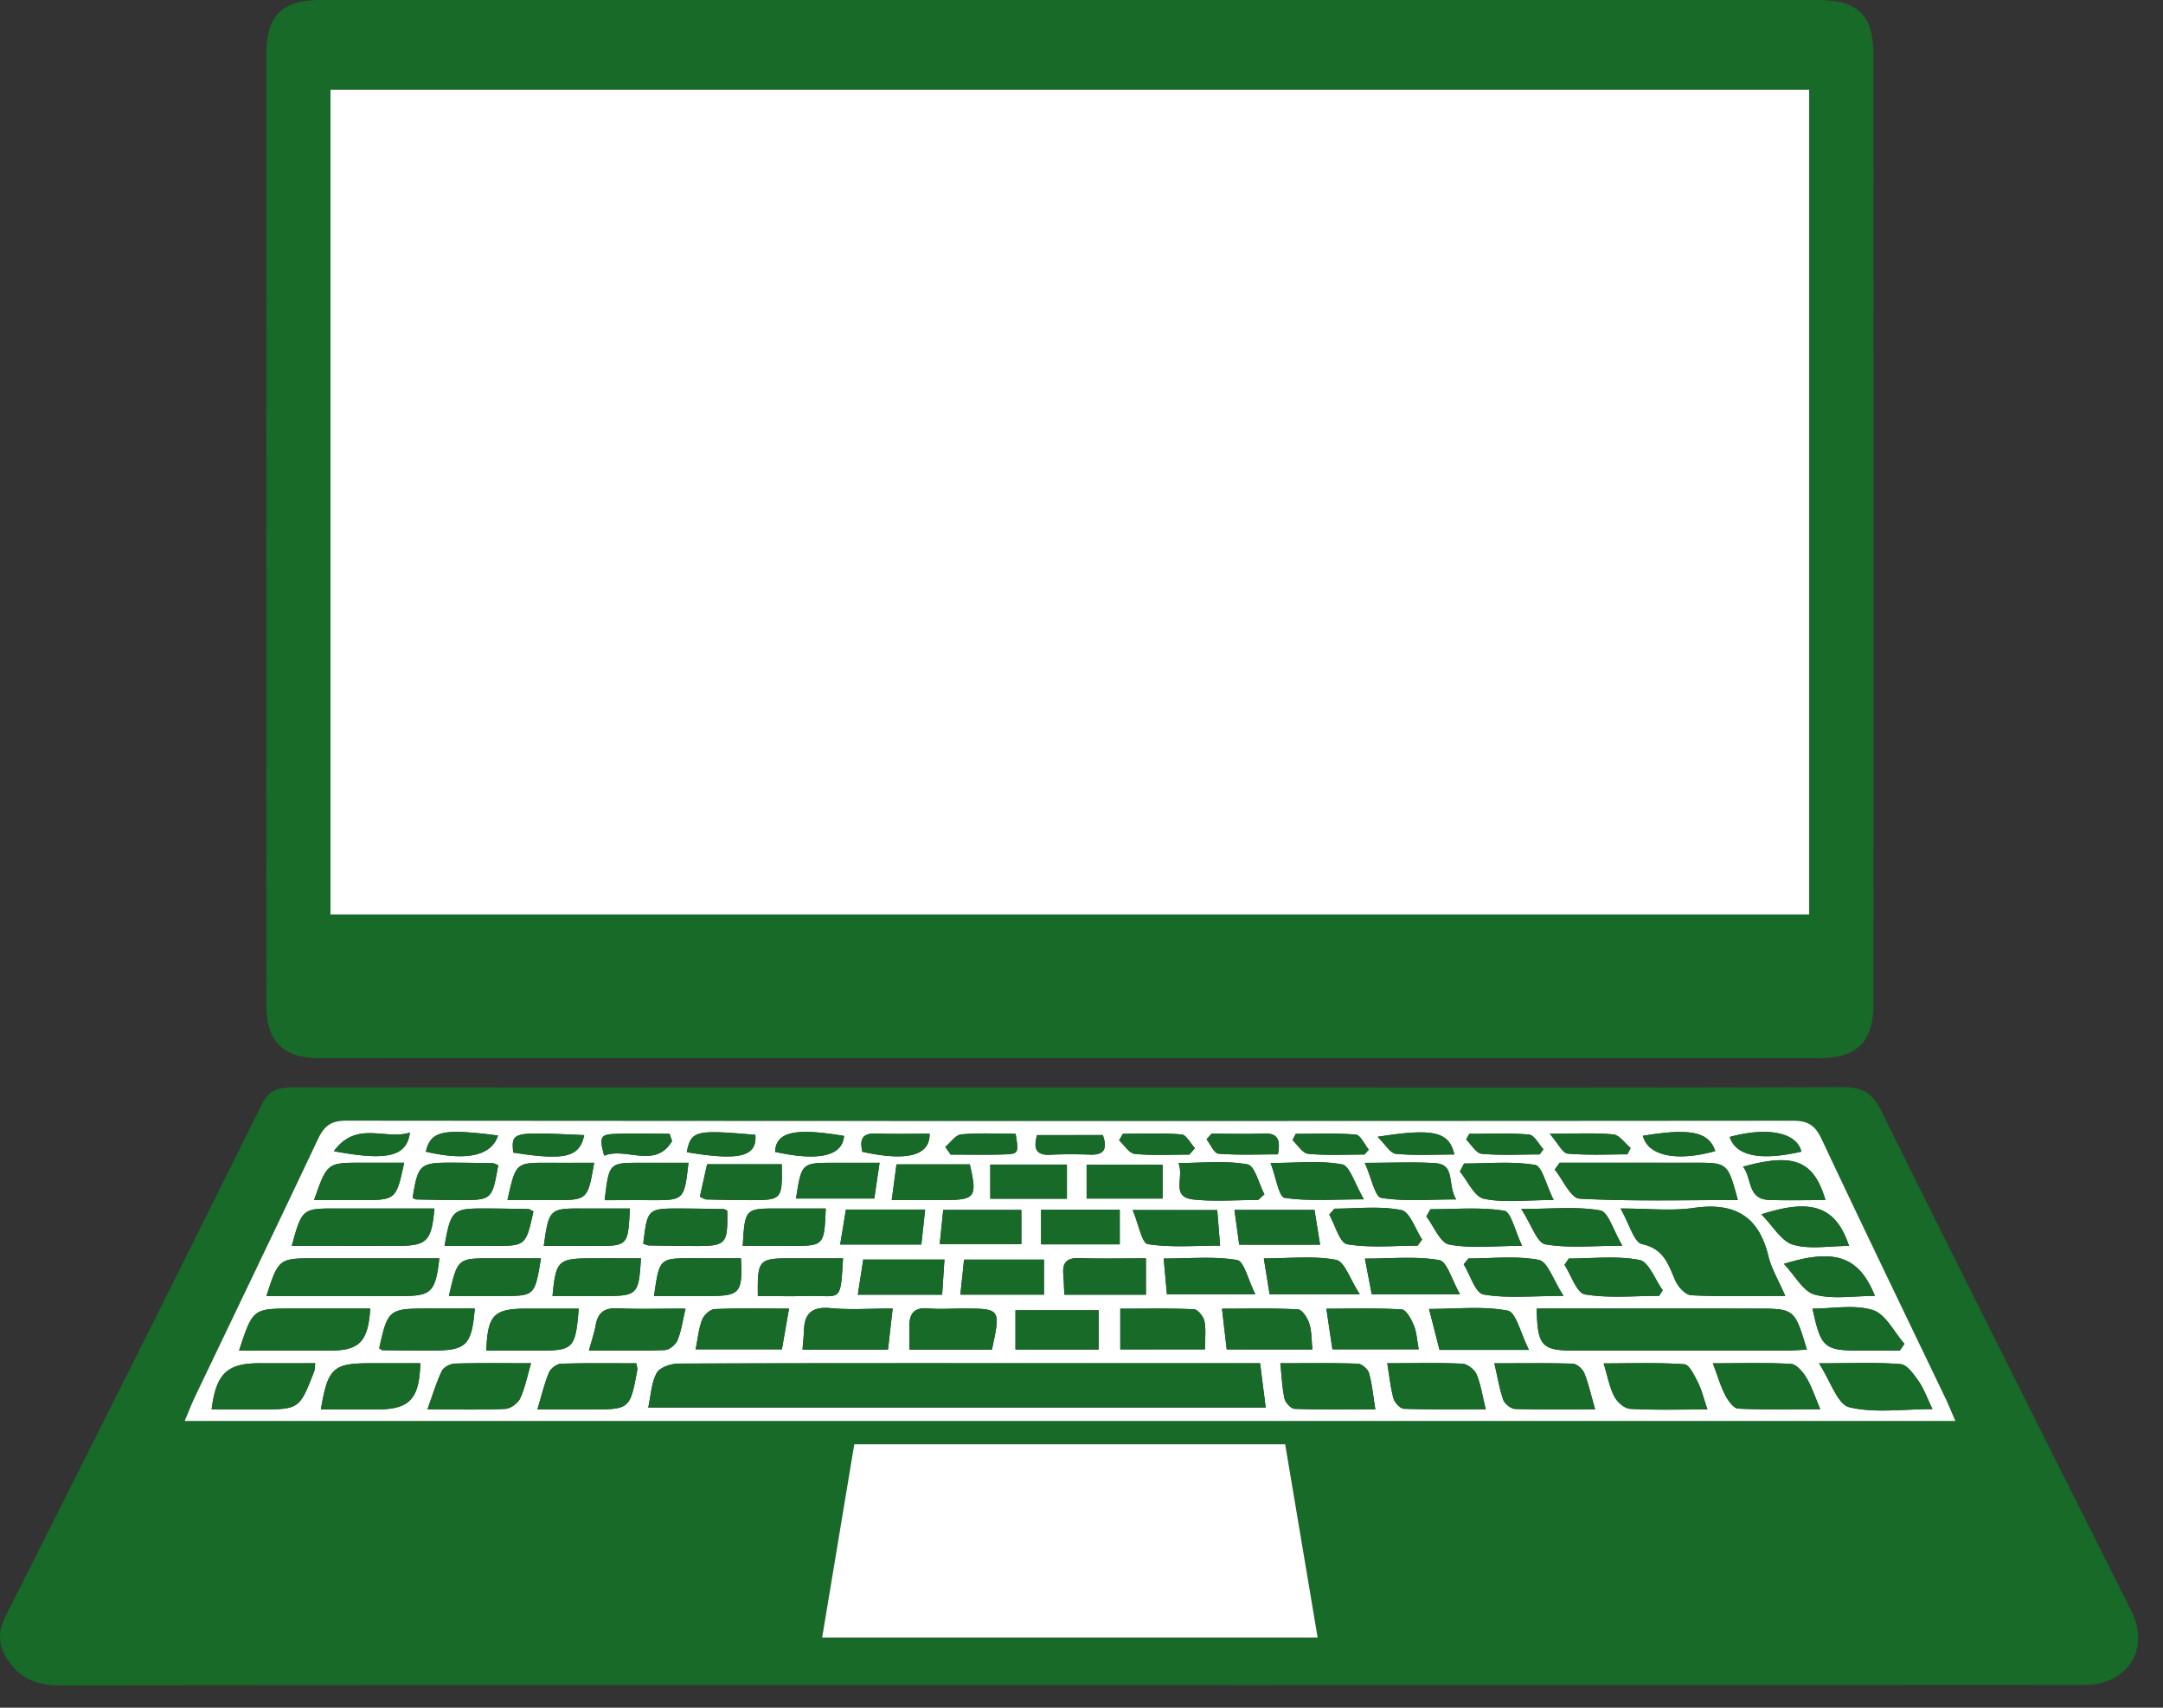
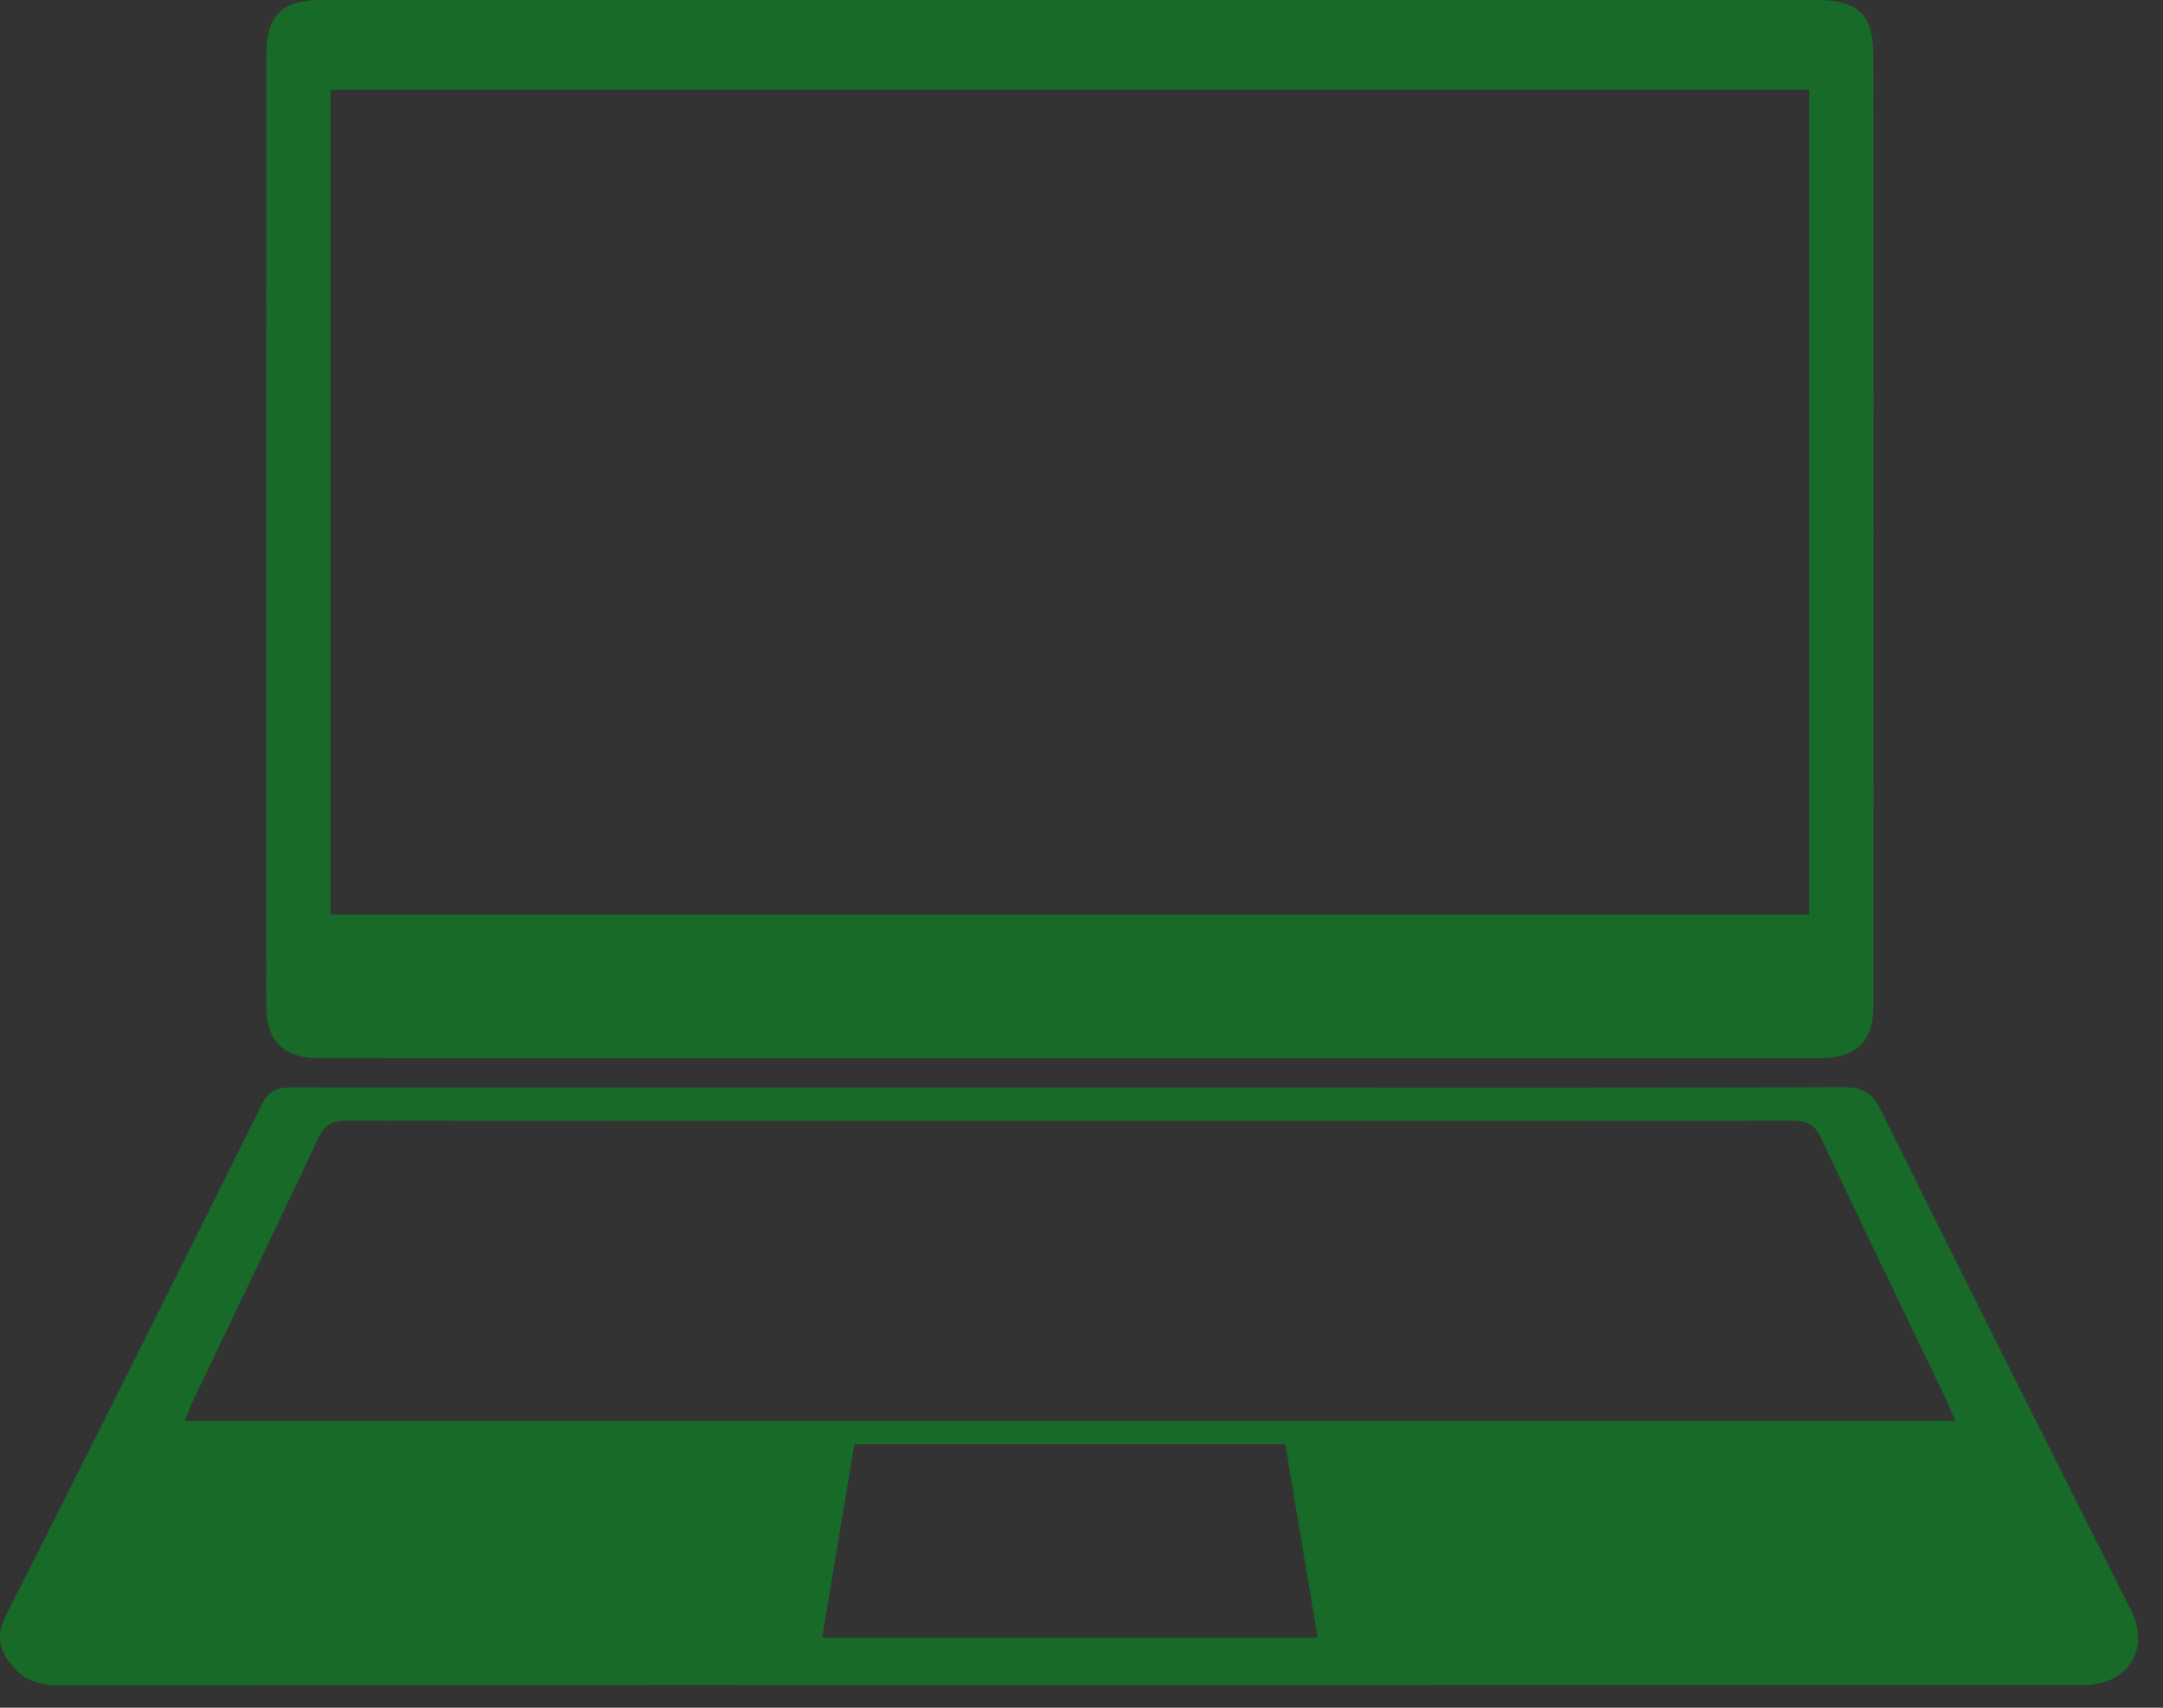
<svg xmlns="http://www.w3.org/2000/svg" width="76" height="60" fill="none">
  <rect width="100%" height="100%" fill="#333333" stroke="none" />
  <path d="M37.55 59.205c-11.82 0-23.639-.005-35.458.01-.7 0-1.26-.182-1.697-.728-.42-.528-.534-1.046-.2-1.704A3007.52 3007.52 0 009.2 38.8c.262-.53.608-.597 1.117-.597 11.248.01 22.497.008 33.746.008 6.888 0 13.776.009 20.664-.015.67-.002 1.043.167 1.363.812 2.907 5.876 5.86 11.728 8.795 17.587.673 1.342-.122 2.604-1.657 2.604-7.606.005-15.212.005-22.819.005-4.286.003-8.573.003-12.86 0zm31.156-9.28c-.132-.3-.222-.525-.325-.744-1.463-3.057-2.943-6.105-4.384-9.172-.222-.473-.475-.633-.998-.633-16.948.015-33.896.015-50.844-.002-.54 0-.774.2-.989.654-1.424 3.019-2.875 6.029-4.315 9.04-.124.26-.226.53-.365.858h62.22zm-22.407 7.612c-.389-2.313-.766-4.561-1.138-6.793H30.019l-1.129 6.793H46.3zM37.592 0H63.84c1.446 0 1.983.516 1.986 1.95.005 11.1.005 22.201.002 33.302 0 1.367-.577 1.928-1.952 1.928-17.547 0-35.095 0-52.644-.002-1.272 0-1.874-.578-1.874-1.852-.004-11.15-.002-22.302.003-33.452C9.36.542 9.925 0 11.27 0h26.322zM63.57 32.128V3.153H11.613v28.975h51.956z" fill="#176A27" />
-   <path d="M68.706 49.925H6.489c.138-.327.24-.596.365-.856 1.439-3.013 2.89-6.022 4.315-9.041.215-.454.446-.654.988-.654 16.948.016 33.896.016 50.844.002.52 0 .776.16.998.633 1.442 3.066 2.919 6.117 4.384 9.172.1.22.191.444.323.744zm-24.43-2.028h-5.202c-5.076 0-10.153-.008-15.23.012-.267 0-.66.133-.768.329-.19.346-.205.788-.298 1.215h21.695c-.069-.537-.129-1-.198-1.556zm9.718-1.922c.029 1.327.172 1.478 1.353 1.478 2.454 0 4.905.002 7.358 0 .256 0 .509-.022.783-.034-.434-1.436-.434-1.439-1.775-1.441-1.263-.003-2.528-.003-3.79-.003-1.31-.002-2.619 0-3.93 0zm8.733-.444c-.239-.55-.487-.961-.594-1.403-.344-1.42-1.21-1.893-2.626-1.687-.783.112-1.594.019-2.568.019.32.558.475 1.19.754 1.25.769.165.922.704 1.168 1.273.095.221.36.513.558.525 1.055.052 2.117.023 3.308.023zm-53.365.005c1.597 0 3.17.003 4.74 0 1.06-.002 1.194-.131 1.334-1.325h-4.441c-1.186 0-1.217.024-1.633 1.325zm51.699-3.375c-.356-1.31-.356-1.31-1.537-1.31h-4.723l-.175.241c.29.358.564 1.005.872 1.022 1.825.098 3.658.047 5.563.047zm-50.809 1.611h3.7c1.05 0 1.208-.152 1.313-1.312h-3.476c-1.16 0-1.18.014-1.537 1.312zM8.4 47.452c1.103 0 2.139-.002 3.177 0 1.048.003 1.358-.305 1.432-1.477-.916 0-1.83-.002-2.742 0-1.382.005-1.382.005-1.867 1.478zm44.107.447c.112.484.177.897.313 1.282.05.143.267.315.413.32.909.028 1.82.014 2.814.014-.139-.482-.227-.89-.382-1.275-.058-.145-.263-.324-.406-.329-.886-.026-1.773-.012-2.752-.012zm7.678 0c.165.44.265.795.432 1.115.1.193.294.467.456.477.924.045 1.852.022 2.886.022-.191-.45-.304-.802-.49-1.11-.124-.203-.348-.473-.54-.483-.878-.05-1.76-.021-2.744-.021zm-11.442-.002c.079.472.115.866.222 1.238.043.148.236.356.368.36.926.032 1.854.018 2.873.018-.122-.485-.176-.879-.327-1.232-.074-.17-.324-.36-.503-.37-.838-.036-1.676-.014-2.633-.014zm-3.757 0c.05.477.063.868.148 1.245.034.144.227.354.356.358.924.032 1.85.017 2.835.017-.083-.508-.117-.902-.224-1.274-.04-.141-.253-.325-.391-.33-.881-.03-1.764-.016-2.724-.016zM18.881 49.52h1.844c1.409 0 1.411 0 1.669-1.399.01-.045-.015-.096-.036-.222-.871 0-1.757-.014-2.642.014-.148.005-.363.163-.423.301-.16.38-.255.788-.412 1.306zm-3.862-.003c1.014 0 1.876.022 2.732-.017.187-.007.442-.195.523-.367.172-.363.248-.77.384-1.236-.959 0-1.818-.015-2.675.012-.16.004-.394.126-.458.257-.189.39-.31.812-.506 1.351zm44.975.003c-.138-.406-.205-.693-.334-.948-.124-.241-.303-.628-.48-.64-.916-.064-1.84-.03-2.833-.03.143.47.206.842.373 1.16.102.195.355.424.55.436.858.05 1.72.022 2.724.022zm-48.918-1.623c-.673 0-1.31.002-1.948 0-1.143-.003-1.537.362-1.692 1.623h1.62c1.466 0 1.466.002 1.991-1.36.017-.044.01-.096.029-.263zm52.837.002c.41.633.652 1.442 1.062 1.542.888.215 1.862.067 2.926.067-.207-.428-.312-.733-.491-.986-.167-.236-.404-.578-.63-.594-.874-.07-1.757-.029-2.867-.029zm-52.637 1.62c.671 0 1.33.003 1.989 0 1.124-.002 1.47-.367 1.503-1.622H12.99c-1.282 0-1.475.174-1.714 1.623zm2.048-2.147c.04.023.079.066.12.066.591.008 1.183.015 1.775.012 1.165-.002 1.354-.19 1.463-1.475h-1.7c-1.307.003-1.362.048-1.658 1.397zm7.01-1.394h-1.816c-1.17 0-1.385.215-1.43 1.475h1.84c1.222-.003 1.291-.07 1.406-1.475zm.36 1.472c.962 0 1.82.017 2.674-.016.155-.008.377-.194.439-.349.13-.324.179-.685.279-1.107-.876 0-1.637.026-2.394-.01-.458-.021-.683.15-.761.587-.046.26-.134.516-.237.895zm33.028-.024c-.291-.57-.451-1.32-.745-1.377-.866-.167-1.787-.06-2.766-.06.146.566.258 1.006.367 1.438h3.144zm-7.609-.014c-.036-.336-.021-.642-.11-.912-.062-.195-.25-.486-.396-.496-.857-.048-1.716-.024-2.67-.024.061.537.114.981.166 1.43 1.038.002 1.993.002 3.01.002zm-11.26.005c.312-1.444.312-1.444-1.06-1.44-.394 0-.79.03-1.182-.006-.494-.043-.668.186-.658.64.004.26 0 .52 0 .808 1.007-.002 1.957-.002 2.9-.002zm-6.655 0h3.003l.164-1.442c-.806 0-1.498.05-2.181-.014-.637-.06-.921.172-.936.79-.007.198-.028.394-.05.666zm18.62-.01h3.03c-.06-.32-.071-.599-.172-.84-.088-.217-.267-.549-.422-.558-.852-.055-1.711-.026-2.65-.026l.213 1.424zm-19.095-1.43c-.942 0-1.778-.018-2.613.017-.158.008-.377.21-.44.373-.121.312-.15.663-.229 1.04h3.032l.25-1.43zm10.879 1.438v-1.382H35.68v1.381h2.92zm.761-.005h2.974c0-.358.043-.683-.017-.986-.033-.165-.233-.418-.367-.422-.855-.039-1.711-.02-2.59-.02v1.428zm5.044-3.196c.083.52.145.897.202 1.26h3.17c-.344-.527-.535-1.153-.836-1.21-.782-.148-1.613-.05-2.536-.05zm-4.144-.002c-.838 0-1.597.016-2.353-.008-.425-.014-.585.158-.55.564.02.238.025.477.037.72h2.866v-1.276zm-17.743 0c-.59 0-1.174-.003-1.759 0-1.15.004-1.229.078-1.348 1.322h1.847c1.134 0 1.186-.053 1.26-1.322zm.46 1.322h1.9c1.122 0 1.216-.103 1.156-1.325H24.34c-1.172-.002-1.172-.002-1.36 1.325zm25.219-.057h3.103c-.29-.504-.459-1.156-.73-1.203-.826-.144-1.69-.053-2.614-.053.093.49.162.847.241 1.256zm6.922-1.258l-.15.222c.235.362.429.99.72 1.038.847.14 1.735.05 2.606.05.04-.067.084-.134.124-.2-.27-.37-.487-.996-.816-1.06-.802-.155-1.654-.05-2.484-.05zm-25.5-.008h-1.805c-1.162-.002-1.205.044-1.188 1.325.584 0 1.17.012 1.756-.002 1.175-.029 1.141.284 1.237-1.322zm-10.614 0h-1.754c-1.175 0-1.175 0-1.48 1.323h1.85c1.167 0 1.167-.003 1.384-1.322zm47.744 3.242l.165-.237c-.363-.413-.66-1.043-1.108-1.186-.644-.205-1.4-.052-2.122-.052.292 1.37.41 1.472 1.664 1.475.468.002.933 0 1.401 0zm-30.07-3.196h-2.807c-.043.406-.084.788-.129 1.23h2.938c-.002-.421-.002-.8-.002-1.23zm4.207-.038l.113 1.255h3.107c-.255-.506-.396-1.162-.642-1.203-.811-.138-1.659-.052-2.578-.052zm-7.704.035h-2.852l-.191 1.234h2.962l.081-1.233zm18.411-.038c-.055.07-.11.136-.167.206.23.37.41 1.01.695 1.057.828.143 1.697.05 2.814.05-.365-.559-.559-1.203-.867-1.263-.797-.152-1.644-.05-2.475-.05zM33.141 42.51c-.043.42-.081.797-.124 1.2h2.869v-1.2H33.14zm-4.126-.05H27.34c-1.164 0-1.164 0-1.243 1.315.566 0 1.129.002 1.692 0 1.17-.003 1.17-.005 1.225-1.315zm13.754.055h-2.971c.21.498.322 1.164.534 1.198.807.126 1.647.052 2.537.052l-.1-1.25zm14.235 1.253c-.318-.535-.494-1.189-.776-1.24-.824-.145-1.688-.052-2.778-.052.367.566.556 1.189.847 1.242.807.143 1.656.05 2.707.05zm-34.403-.07c.103.034.148.06.196.06.52.01 1.04.017 1.559.02 1.17.004 1.214-.044 1.198-1.244-.046-.02-.091-.055-.136-.055-.494-.01-.99-.017-1.485-.02-1.181-.002-1.181 0-1.332 1.24zm-3.857-1.138c-.095-.043-.14-.081-.183-.081-.52-.01-1.039-.02-1.559-.02-1.093-.002-1.165.065-1.382 1.316h1.707c1.148-.003 1.148-.003 1.417-1.215zm.363 1.215h1.769c1.19.002 1.19.002 1.255-1.315-.563 0-1.122.002-1.683 0-1.133-.005-1.164.021-1.34 1.315zm27.08-1.265h-2.812c.06.439.113.819.167 1.222h2.843c-.072-.435-.134-.812-.198-1.222zm.7-.045l-.182.212c.208.363.367.993.628 1.038.806.136 1.649.05 2.477.05l.157-.217c-.24-.36-.431-.974-.732-1.033-.754-.15-1.561-.05-2.349-.05zm-17.367 1.26h2.853c.045-.425.086-.802.133-1.227h-2.783c-.066.408-.128.785-.203 1.227zm23.963.047c-.255-.527-.394-1.195-.63-1.233-.847-.134-1.726-.053-2.594-.053l-.144.253c.265.344.483.924.802.986.76.145 1.564.047 2.566.047zm-14.139-1.267H36.58v1.215h2.764v-1.215zm-4.549-.389h2.692v-1.2h-2.692v1.2zm9.848-1.255c.196.518.296 1.195.491 1.224.826.122 1.683.053 2.79.053-.334-.561-.498-1.177-.768-1.227-.754-.144-1.554-.05-2.513-.05zm-16.674 1.248h2.75l.186-1.256h-1.58c-1.16 0-1.16 0-1.356 1.256zm37.908 3.422c-.553-1.381-1.396-1.685-3.198-1.126.399.42.68.971 1.081 1.079.638.174 1.356.047 2.117.047zm-34.545-3.367h1.821c1.12-.003 1.191-.1.921-1.253H31.5l-.167 1.253zm-6.74-.117c.134.06.177.093.222.095a67.02 67.02 0 001.546.024c1.115 0 1.13-.019 1.108-1.26h-2.623c-.09.403-.17.761-.253 1.14zm29.999.114c-.27-.539-.41-1.193-.654-1.231-.812-.136-1.66-.05-2.494-.05l-.148.281c.276.334.51.886.842.957.704.146 1.46.043 2.454.043zm-43.556.003h1.692c1.175 0 1.199-.022 1.473-1.313h-1.482c-1.222 0-1.222 0-1.683 1.313zm6.795 0h1.611c1.206.002 1.206.002 1.435-1.31h-1.618c-1.134-.005-1.134-.005-1.428 1.31zm26.378-.005c.072-.067.146-.131.218-.198-.194-.368-.337-1.003-.592-1.05-.755-.141-1.552-.05-2.428-.05.21.515-.284 1.193.518 1.281.755.081 1.523.017 2.284.017zm-20.017-1.306h-1.676c-1.114 0-1.114 0-1.27 1.313.545 0 1.08-.002 1.612 0 1.181.005 1.181.005 1.334-1.313zm23.762.003c.239.534.36 1.198.582 1.231.82.13 1.671.053 2.63.053-.324-.525-.004-1.23-.749-1.275-.73-.045-1.465-.01-2.463-.01zm-30.447.081c-.093-.033-.139-.064-.184-.067-.468-.01-.938-.017-1.406-.019-1.165-.005-1.229.053-1.418 1.239.046.019.091.05.136.052.495.01.986.02 1.48.022 1.174 0 1.174 0 1.392-1.227zm47.462 2.838c-.456-1.375-1.3-1.69-3.079-1.11.41.413.702.945 1.112 1.064.588.175 1.26.046 1.967.046zM40.85 40.92h-2.67v1.191h2.67v-1.19zm23.29 1.244c-.413-1.397-1.12-1.666-2.895-1.172.322.396.14 1.14.916 1.167.633.02 1.268.005 1.979.005zm-22.35-1.6c.065-.073.13-.15.194-.224-.155-.17-.3-.468-.468-.482-.682-.055-1.372-.024-2.06-.024l-.136.232c.182.164.354.456.55.475.637.062 1.281.024 1.92.024zm-12.133-.653c-1.73-.294-2.394-.141-2.423.56 1.544.335 2.365.146 2.422-.56zm-9.13-.029c-2.537-.11-2.56-.131-2.494.613 1.819.284 2.332.168 2.494-.613zm12.686.415l.19.268c.616 0 1.23.014 1.846-.005.546-.015.546-.031.436-.726-.63 0-1.274-.036-1.909.022-.2.017-.375.286-.563.441zm21.24-.463c.302.349.45.68.627.697.694.062 1.398.026 2.1.026l.115-.224c-.203-.167-.394-.453-.609-.475-.654-.064-1.315-.024-2.234-.024zm-6.51.728l.15-.172c-.15-.183-.29-.513-.455-.527-.7-.06-1.406-.026-2.11-.026l-.114.22c.181.166.35.462.546.479.654.064 1.32.026 1.984.026zm9.784-.656c.172.702 1.184.916 2.54.537-.223-.678-.874-.814-2.54-.537zm-33.596.575c1.867.313 2.47.153 2.41-.608-2.107-.184-2.257-.15-2.41.608zm29.968.079l.131-.181c-.167-.182-.324-.502-.506-.516-.694-.062-1.398-.024-2.1-.024l-.108.2c.182.175.349.48.545.5.673.059 1.358.02 2.038.02zm-3 .002c-.182-.809-.742-.93-2.697-.62.282.272.448.577.644.596.657.062 1.325.024 2.053.024zm-33.6-.666c-1.96-.253-2.36-.16-2.537.568 1.424.33 2.305.15 2.537-.568zm-5.767.55c1.879.352 2.561.188 2.671-.655-.847.28-1.874-.439-2.67.654zm20.932-.614c-.63 0-1.263.017-1.893-.005-.515-.019-.558.25-.47.642 1.56.34 2.375.146 2.363-.637zm30.631.63c-.167-.673-1.181-.88-2.52-.516.224.671 1.078.845 2.52.516zm-39.682-.372c-.028-.086-.06-.172-.088-.256-.64 0-1.28-.019-1.919.005-.513.02-.554.115-.377.766.759-.317 1.8.482 2.384-.515zm18.956-.258c-.058.067-.115.134-.175.198.139.177.268.492.418.504.697.055 1.401.023 2.089.023.104-.537-.022-.751-.502-.732-.608.026-1.22.007-1.83.007zm-3.82.048h-2.31c-.138.48-.033.716.468.69.468-.022.94-.02 1.409-.005.508.019.59-.23.434-.685zM46.3 57.536H28.887l1.129-6.792h15.141l1.141 6.792zm17.27-25.408H11.612V3.153h51.956v28.975z" fill="#fff" />
-   <path d="M44.275 47.897c.07.556.13 1.019.196 1.556H22.776c.093-.428.107-.869.298-1.215.107-.196.503-.33.768-.33 5.077-.019 10.154-.011 15.23-.011h5.203zm9.719-1.922h3.928c1.263 0 2.528 0 3.79.002 1.342.003 1.342.005 1.776 1.442-.272.012-.527.033-.783.033-2.453.003-4.904 0-7.358 0-1.181-.002-1.327-.152-1.353-1.477zm8.733-.444c-1.191 0-2.25.029-3.308-.024-.2-.01-.463-.303-.559-.525-.245-.566-.398-1.107-1.167-1.272-.279-.06-.434-.692-.754-1.25.976 0 1.788.092 2.568-.02 1.413-.205 2.282.268 2.626 1.688.107.444.355.852.594 1.403zm-53.365.005c.415-1.3.447-1.325 1.635-1.325h4.442c-.141 1.191-.277 1.322-1.334 1.325-1.573.002-3.144 0-4.743 0zm51.699-3.374c-1.907 0-3.738.05-5.561-.048-.308-.016-.583-.665-.871-1.021.057-.081.114-.16.174-.241h2.94c.595 0 1.189.002 1.783 0 1.18 0 1.18 0 1.535 1.31zm-50.809 1.61c.356-1.298.377-1.315 1.537-1.312 1.158.002 2.313 0 3.476 0-.106 1.16-.263 1.312-1.313 1.312-1.225.003-2.451 0-3.7 0zM8.4 47.453c.485-1.473.485-1.473 1.864-1.478.914-.002 1.826 0 2.743 0-.074 1.172-.385 1.48-1.432 1.478-1.036-.003-2.072 0-3.175 0zm44.107.446c.979 0 1.866-.014 2.752.014.143.005.346.184.406.33.152.381.24.79.381 1.274-.992 0-1.904.014-2.813-.014-.146-.005-.363-.18-.413-.32-.136-.387-.2-.8-.313-1.284zm7.678 0c.981 0 1.864-.029 2.742.021.194.012.418.28.54.482.186.308.298.661.49 1.11-1.034 0-1.963.024-2.886-.021-.163-.008-.356-.284-.456-.478-.163-.32-.265-.675-.43-1.114zm-11.442-.002c.96 0 1.797-.022 2.63.016.18.007.432.2.504.37.152.353.205.747.327 1.232-1.02 0-1.948.014-2.874-.017-.131-.005-.324-.212-.367-.36-.105-.375-.141-.769-.22-1.241zm-3.757 0c.96 0 1.843-.015 2.724.014.138.005.35.188.391.33.108.371.14.765.224 1.274-.985 0-1.911.014-2.835-.017-.127-.005-.322-.215-.356-.358-.083-.372-.095-.764-.148-1.243zM18.88 49.52c.158-.519.253-.927.413-1.306.06-.14.275-.296.423-.3.885-.03 1.77-.015 2.642-.015.021.126.043.176.036.222-.258 1.398-.258 1.398-1.669 1.398H18.88zm-3.861-.003c.195-.539.317-.961.508-1.35.065-.134.298-.254.458-.258.857-.026 1.716-.012 2.676-.012-.139.465-.215.873-.384 1.236-.082.172-.34.358-.523.368-.86.038-1.719.016-2.735.016zm44.975.003c-1.002 0-1.864.026-2.723-.022-.196-.012-.451-.24-.552-.436-.167-.32-.229-.693-.372-1.16.993 0 1.917-.034 2.833.03.177.013.356.4.48.64.129.256.193.544.334.948zm-48.918-1.623c-.017.167-.012.22-.029.263-.525 1.363-.525 1.363-1.99 1.36H7.436c.155-1.26.549-1.628 1.692-1.623h1.948zm52.837.003c1.112 0 1.995-.041 2.867.028.226.019.463.358.63.594.179.253.284.556.491.986-1.062 0-2.038.15-2.926-.067-.413-.1-.651-.91-1.062-1.542zm-52.637 1.62c.241-1.449.435-1.623 1.714-1.623h1.778c-.03 1.253-.377 1.618-1.504 1.623h-1.988zm2.05-2.151c.296-1.349.349-1.394 1.657-1.394h1.7c-.108 1.284-.3 1.473-1.464 1.475-.592.002-1.184-.005-1.775-.012-.039 0-.08-.043-.118-.07zm7.008-1.391c-.114 1.408-.184 1.475-1.406 1.475h-1.84c.048-1.26.26-1.475 1.43-1.475h1.816zm.36 1.472c.103-.38.191-.635.239-.897.079-.434.303-.609.761-.587.757.035 1.518.01 2.394.01-.1.422-.148.782-.279 1.107-.064.155-.284.343-.44.348-.856.036-1.713.02-2.675.02zm33.028-.023H50.58c-.11-.432-.225-.871-.368-1.437.979 0 1.9-.107 2.767.06.29.057.45.806.742 1.377zm-7.609-.015h-3.01l-.167-1.43c.955 0 1.814-.024 2.671.024.146.007.334.3.396.496.086.268.074.57.11.91zm-11.261.005h-2.897c0-.289.005-.55 0-.81-.01-.453.165-.682.659-.639.391.036.787.007 1.181.007 1.37-.002 1.37-.002 1.057 1.442zm-6.654 0c.022-.275.043-.47.05-.666.015-.618.299-.85.936-.79.682.064 1.375.014 2.181.014-.06.518-.11.965-.164 1.442h-3.003zm18.619-.01c-.07-.455-.134-.887-.212-1.427.938 0 1.797-.028 2.649.026.155.01.334.344.422.559.1.24.112.52.172.84-1.014.002-1.967.002-3.031.002zm-19.094-1.429l-.25 1.43h-3.031c.076-.378.107-.729.229-1.041.062-.162.281-.365.439-.372.835-.036 1.67-.017 2.613-.017zm10.879 1.437H35.68v-1.382h2.92v1.382zm.761-.005v-1.43c.879 0 1.735-.02 2.59.019.133.007.336.258.367.422.06.303.017.628.017.986-.976.002-1.928.002-2.974.002zm5.043-3.196c.924 0 1.755-.1 2.538.05.3.057.489.683.835 1.21h-3.17c-.057-.363-.119-.74-.203-1.26zm-4.143-.002v1.277h-2.866c-.012-.244-.017-.482-.036-.721-.034-.406.124-.578.549-.563.756.026 1.515.007 2.353.007zm-17.743 0c-.074 1.27-.129 1.322-1.26 1.322h-1.847c.119-1.243.198-1.32 1.348-1.322.587-.003 1.172 0 1.76 0zm.46 1.322c.192-1.327.192-1.327 1.359-1.325h1.694c.06 1.224-.033 1.327-1.155 1.325h-1.897zm25.219-.057l-.241-1.256c.924 0 1.788-.09 2.613.053.272.048.44.7.73 1.203H48.2zm6.921-1.259c.831 0 1.683-.105 2.485.05.327.065.547.69.816 1.06-.04.067-.083.134-.124.2-.871 0-1.756.091-2.606-.05-.289-.047-.482-.675-.72-1.038.05-.076.1-.148.15-.222zm-25.5-.007c-.095 1.607-.064 1.294-1.236 1.323-.587.014-1.172.002-1.756.002-.017-1.282.026-1.327 1.188-1.325h1.805zm-10.613 0c-.217 1.32-.217 1.322-1.384 1.322h-1.85c.308-1.322.308-1.322 1.48-1.322h1.754zm47.743 3.242h-1.4c-1.25-.003-1.372-.105-1.664-1.475.721 0 1.478-.153 2.122.052.449.143.745.774 1.108 1.187l-.165.236zm-30.07-3.196v1.229h-2.938c.048-.441.089-.823.13-1.23h2.809zm4.208-.038c.92 0 1.767-.086 2.578.052.246.04.387.697.642 1.203h-3.107l-.113-1.255zm-7.704.036l-.081 1.233H30.14c.067-.431.127-.816.19-1.233h2.853zm18.411-.038c.828 0 1.678-.103 2.478.052.308.06.5.704.866 1.263-1.117 0-1.986.093-2.814-.05-.284-.05-.465-.688-.694-1.058l.164-.207zM33.141 42.51h2.747v1.2H33.02l.122-1.2zm-4.127-.05c-.055 1.31-.055 1.31-1.224 1.315-.563.002-1.127 0-1.692 0 .079-1.315.079-1.315 1.243-1.315h1.673zm13.756.055l.1 1.248c-.889 0-1.729.076-2.538-.053-.212-.033-.324-.699-.534-1.198 1.117.003 2.01.003 2.971.003zm14.234 1.253c-1.05 0-1.9.093-2.705-.05-.29-.053-.48-.676-.847-1.241 1.089 0 1.955-.096 2.778.052.28.05.456.704.774 1.239zm-34.403-.069c.15-1.237.15-1.24 1.332-1.237.494 0 .99.01 1.485.02.045 0 .09.035.136.054.016 1.198-.029 1.248-1.198 1.241-.52-.002-1.041-.01-1.559-.019-.048 0-.093-.028-.196-.06zm-3.857-1.139c-.272 1.215-.272 1.215-1.417 1.215H15.62c.217-1.25.287-1.318 1.382-1.315.52 0 1.038.01 1.559.019.045 0 .088.035.183.08zm.363 1.215c.177-1.291.205-1.318 1.341-1.315.561.002 1.12 0 1.683 0-.064 1.317-.064 1.317-1.255 1.315-.585-.003-1.172 0-1.769 0zm27.08-1.265c.064.408.126.788.196 1.222H43.54l-.167-1.222h2.814zm.699-.045c.788 0 1.595-.1 2.351.05.3.06.492.673.733 1.033l-.158.218c-.828 0-1.673.085-2.477-.05-.26-.046-.422-.676-.628-1.039l.18-.212zm-17.366 1.26c.074-.442.137-.819.203-1.227h2.783c-.045.425-.086.802-.133 1.227H29.52zm23.963.047c-1.002 0-1.807.1-2.563-.047-.32-.062-.537-.642-.802-.986l.143-.253c.866 0 1.747-.081 2.594.053.234.035.373.706.628 1.233zm-14.139-1.267v1.215H36.58v-1.215h2.764zm-4.549-.389v-1.2h2.692v1.2h-2.692zm9.848-1.256c.96 0 1.759-.093 2.513.05.272.05.437.669.769 1.227-1.11 0-1.965.072-2.79-.052-.196-.029-.297-.706-.492-1.224zm-16.674 1.25c.196-1.256.196-1.256 1.356-1.256h1.58c-.072.482-.124.84-.187 1.255H27.97zm37.908 3.421c-.759 0-1.477.127-2.114-.045-.401-.107-.685-.661-1.081-1.079 1.797-.56 2.64-.255 3.195 1.124zm-34.545-3.368l.167-1.255h2.578c.267 1.155.198 1.253-.922 1.255h-1.823zm-6.74-.116c.083-.38.162-.738.253-1.143h2.623c.021 1.24.007 1.26-1.108 1.26-.515 0-1.03-.012-1.546-.024-.046.002-.09-.034-.222-.093zm29.998.115c-.99 0-1.749.102-2.453-.046-.334-.071-.566-.623-.843-.957l.148-.281c.833 0 1.683-.084 2.495.05.24.04.381.694.654 1.234zm-43.555.002c.46-1.312.46-1.312 1.683-1.312H14.2c-.272 1.291-.298 1.313-1.473 1.313h-1.692zm6.795 0c.294-1.315.294-1.313 1.428-1.31.534.002 1.069 0 1.618 0-.23 1.312-.23 1.312-1.435 1.31h-1.61zm26.378-.005c-.761 0-1.53.065-2.281-.017-.802-.088-.308-.766-.518-1.281.876 0 1.673-.091 2.427.05.253.047.396.682.592 1.05a5.923 5.923 0 00-.22.198zM24.19 40.854c-.152 1.317-.152 1.317-1.333 1.313-.533-.003-1.067 0-1.611 0 .155-1.313.155-1.313 1.27-1.313h1.675zm23.763.002c.995 0 1.73-.036 2.46.01.748.045.426.749.75 1.274-.96 0-1.811.079-2.63-.053-.22-.033-.341-.697-.58-1.231zm-30.447.081c-.218 1.227-.218 1.227-1.392 1.225-.494 0-.986-.01-1.48-.022-.045 0-.09-.033-.136-.052.189-1.187.253-1.244 1.418-1.24.468.003.938.01 1.406.02.045.005.09.036.184.07zm47.462 2.838c-.707 0-1.382.129-1.97-.043-.41-.12-.7-.652-1.111-1.065 1.78-.582 2.627-.267 3.081 1.108zM40.85 40.92v1.19h-2.67v-1.19h2.67zm23.29 1.244c-.709 0-1.346.017-1.981-.005-.776-.026-.594-.77-.917-1.167 1.778-.496 2.485-.227 2.898 1.172zm-22.35-1.599c-.64 0-1.283.038-1.918-.024-.196-.02-.368-.308-.55-.475l.137-.232c.687 0 1.377-.033 2.06.024.166.015.312.315.467.483-.064.076-.131.15-.195.224zm-12.133-.655c-.055.707-.879.898-2.423.562.026-.702.692-.855 2.422-.561zm-9.13-.028c-.164.78-.675.9-2.494.614-.067-.745-.043-.726 2.494-.614zm12.686.415c.186-.155.362-.424.563-.441.635-.058 1.28-.022 1.91-.022.11.697.11.711-.438.726-.613.017-1.229.005-1.844.005-.063-.091-.127-.18-.191-.268zm21.239-.463c.919 0 1.58-.04 2.234.024.217.021.408.31.609.475l-.115.224c-.702 0-1.403.036-2.1-.026-.177-.017-.327-.349-.628-.697zm-6.508.729c-.662 0-1.328.038-1.984-.024-.196-.02-.365-.313-.546-.48a18.4 18.4 0 01.114-.22c.704 0 1.41-.033 2.11.027.165.014.306.344.456.527-.05.055-.1.112-.15.17zm9.783-.657c1.666-.277 2.317-.138 2.54.537-1.357.38-2.369.165-2.54-.537zm-33.596.575c.153-.759.303-.794 2.41-.608.063.763-.543.92-2.41.608zm29.968.079c-.68 0-1.363.038-2.038-.024-.196-.02-.363-.325-.545-.499l.108-.2c.701 0 1.406-.036 2.1.024.184.016.34.336.506.515-.043.065-.088.124-.131.184zm-3 .003c-.728 0-1.396.038-2.053-.024-.196-.02-.363-.325-.644-.597 1.954-.31 2.518-.188 2.697.62zm-33.601-.667c-.231.719-1.112.898-2.537.568.177-.728.578-.82 2.537-.568zm-5.766.55c.797-1.093 1.824-.375 2.67-.654-.109.842-.791 1.007-2.67.654zm20.932-.614c.012.782-.802.973-2.363.635-.088-.392-.045-.66.47-.642.63.026 1.263.007 1.893.007zm30.631.63c-1.442.33-2.296.155-2.52-.515 1.339-.366 2.355-.158 2.52.515zm-39.682-.372c-.587.997-1.627.198-2.384.515-.177-.651-.138-.747.377-.766.64-.024 1.28-.005 1.92-.005.028.086.059.17.087.256zm18.956-.258c.61 0 1.222.02 1.83-.007.48-.02.606.196.502.733-.688 0-1.392.03-2.089-.024-.15-.012-.28-.327-.418-.504.058-.064.117-.131.175-.198zm-3.819.048c.155.453.074.704-.435.687-.47-.014-.94-.019-1.408.005-.499.024-.606-.213-.467-.69.74-.002 1.496-.002 2.31-.002z" fill="#176A27" />
</svg>